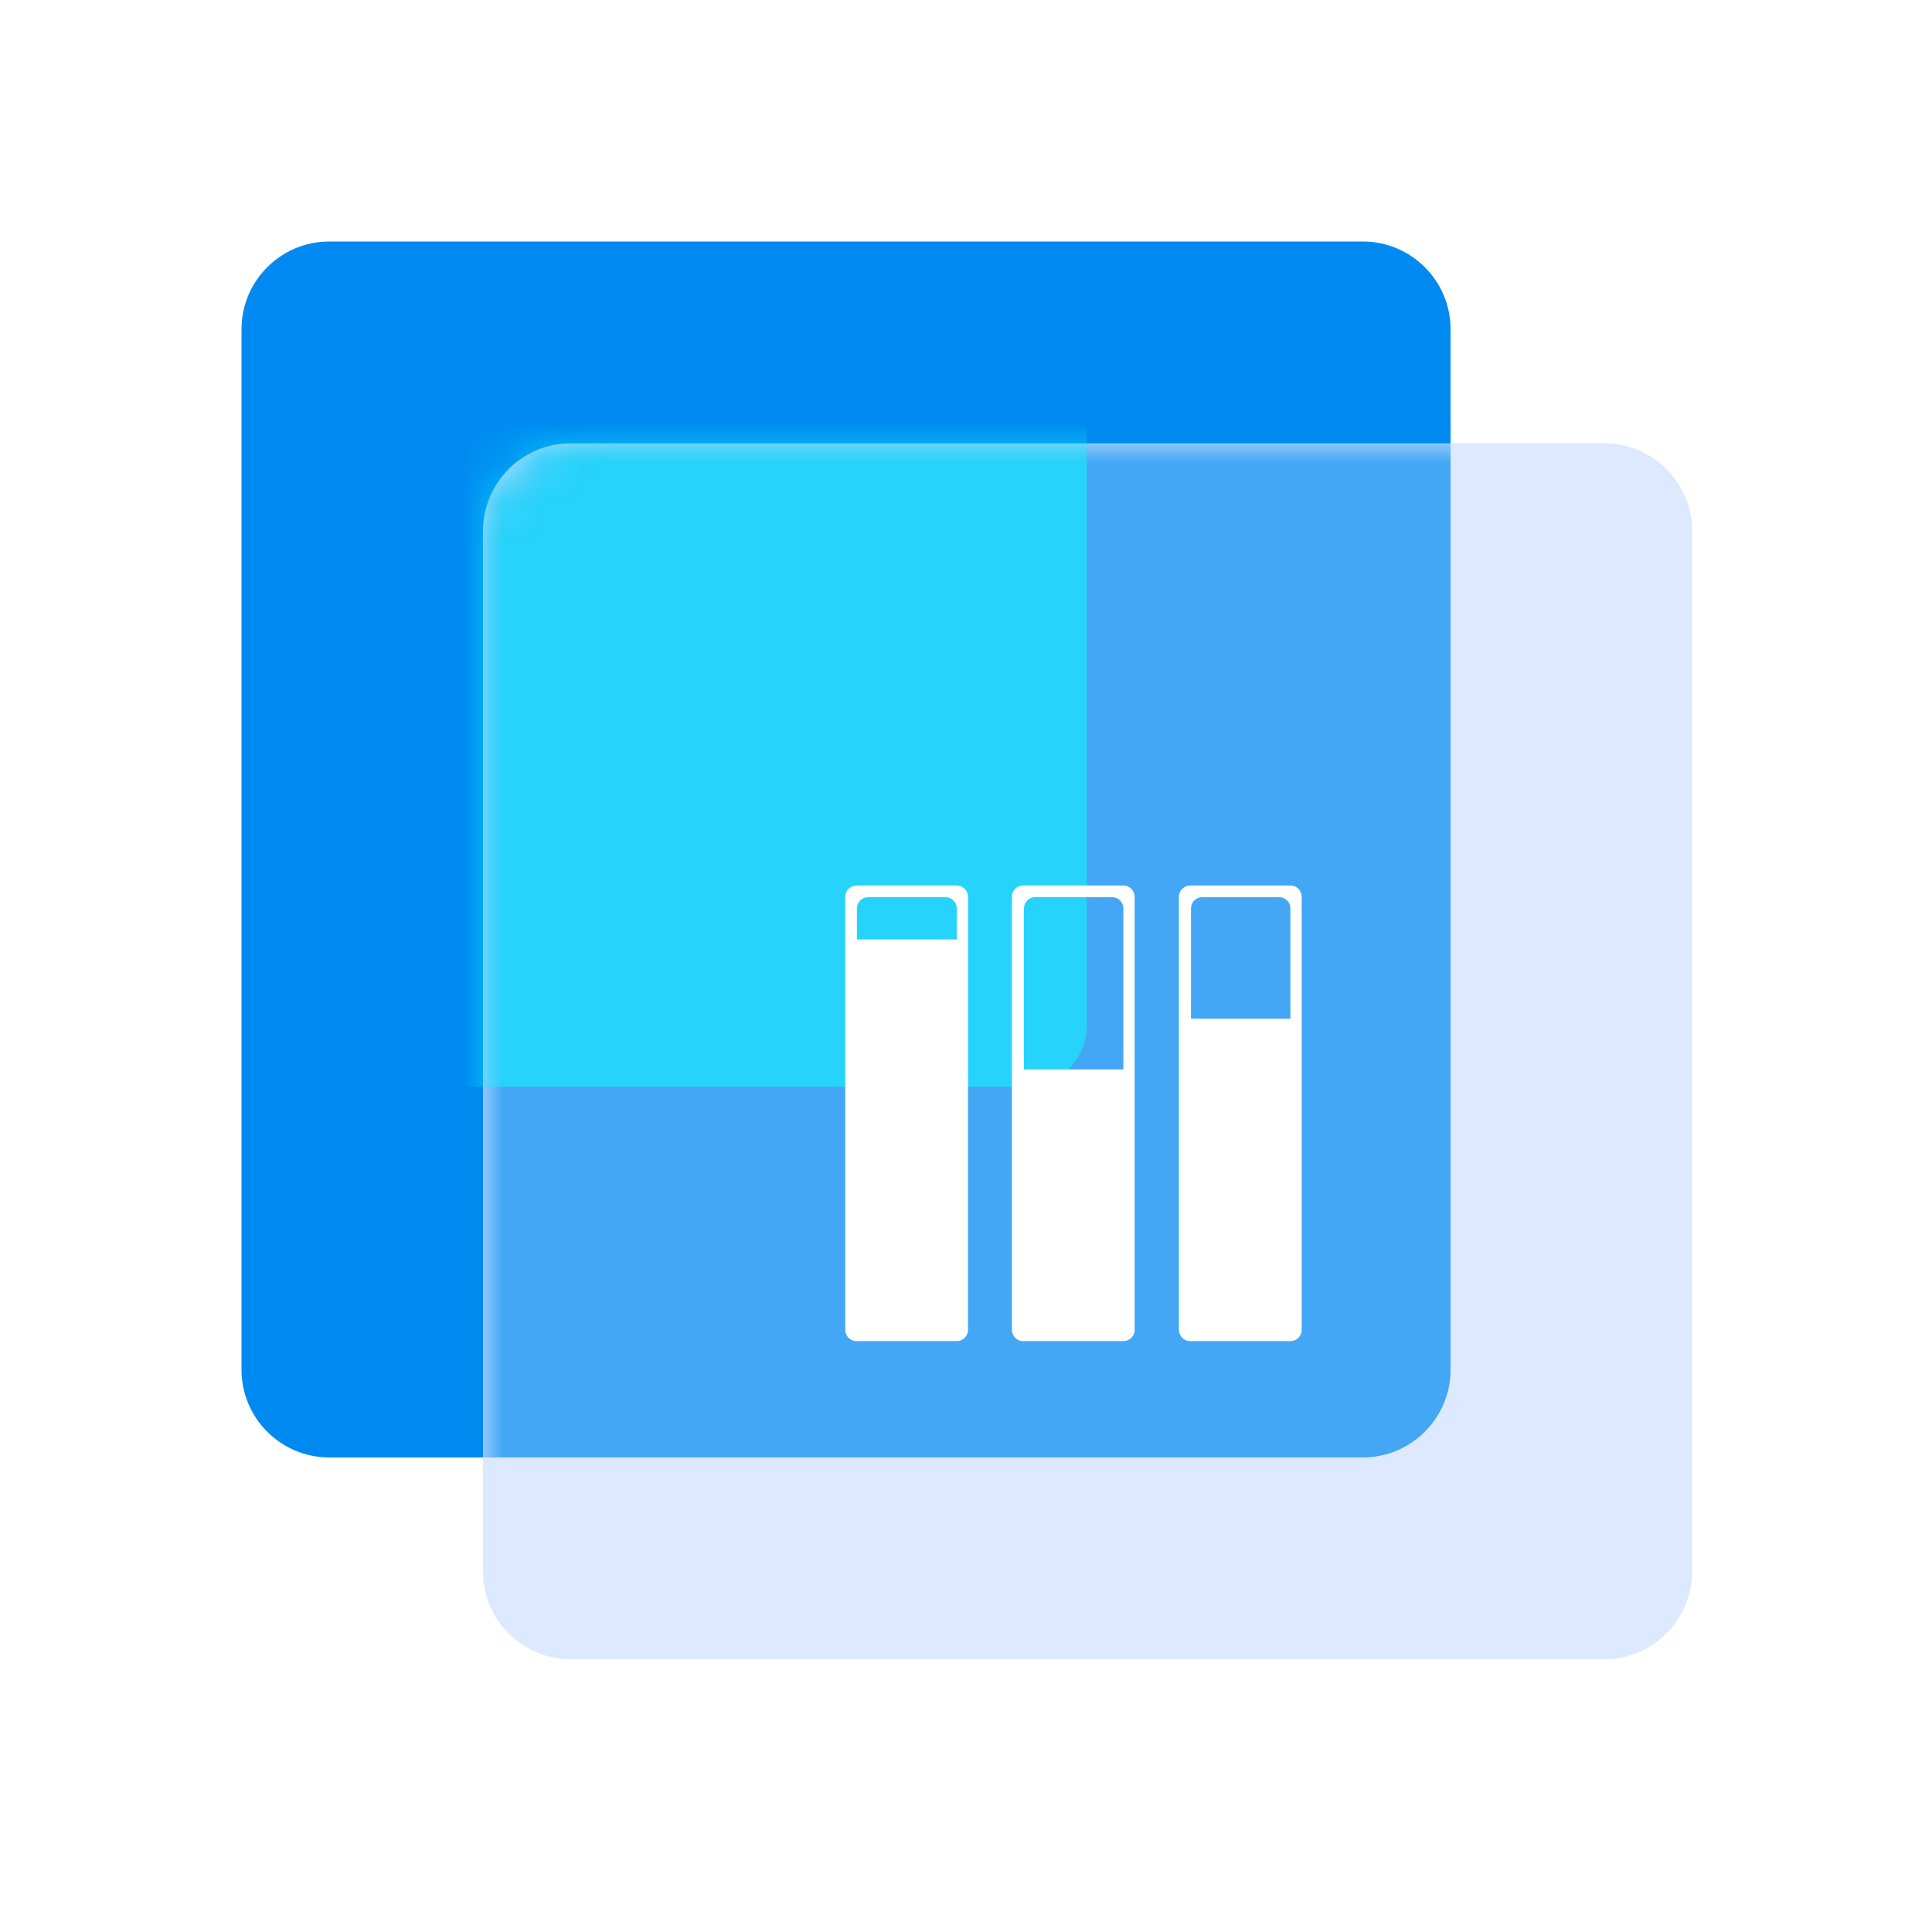
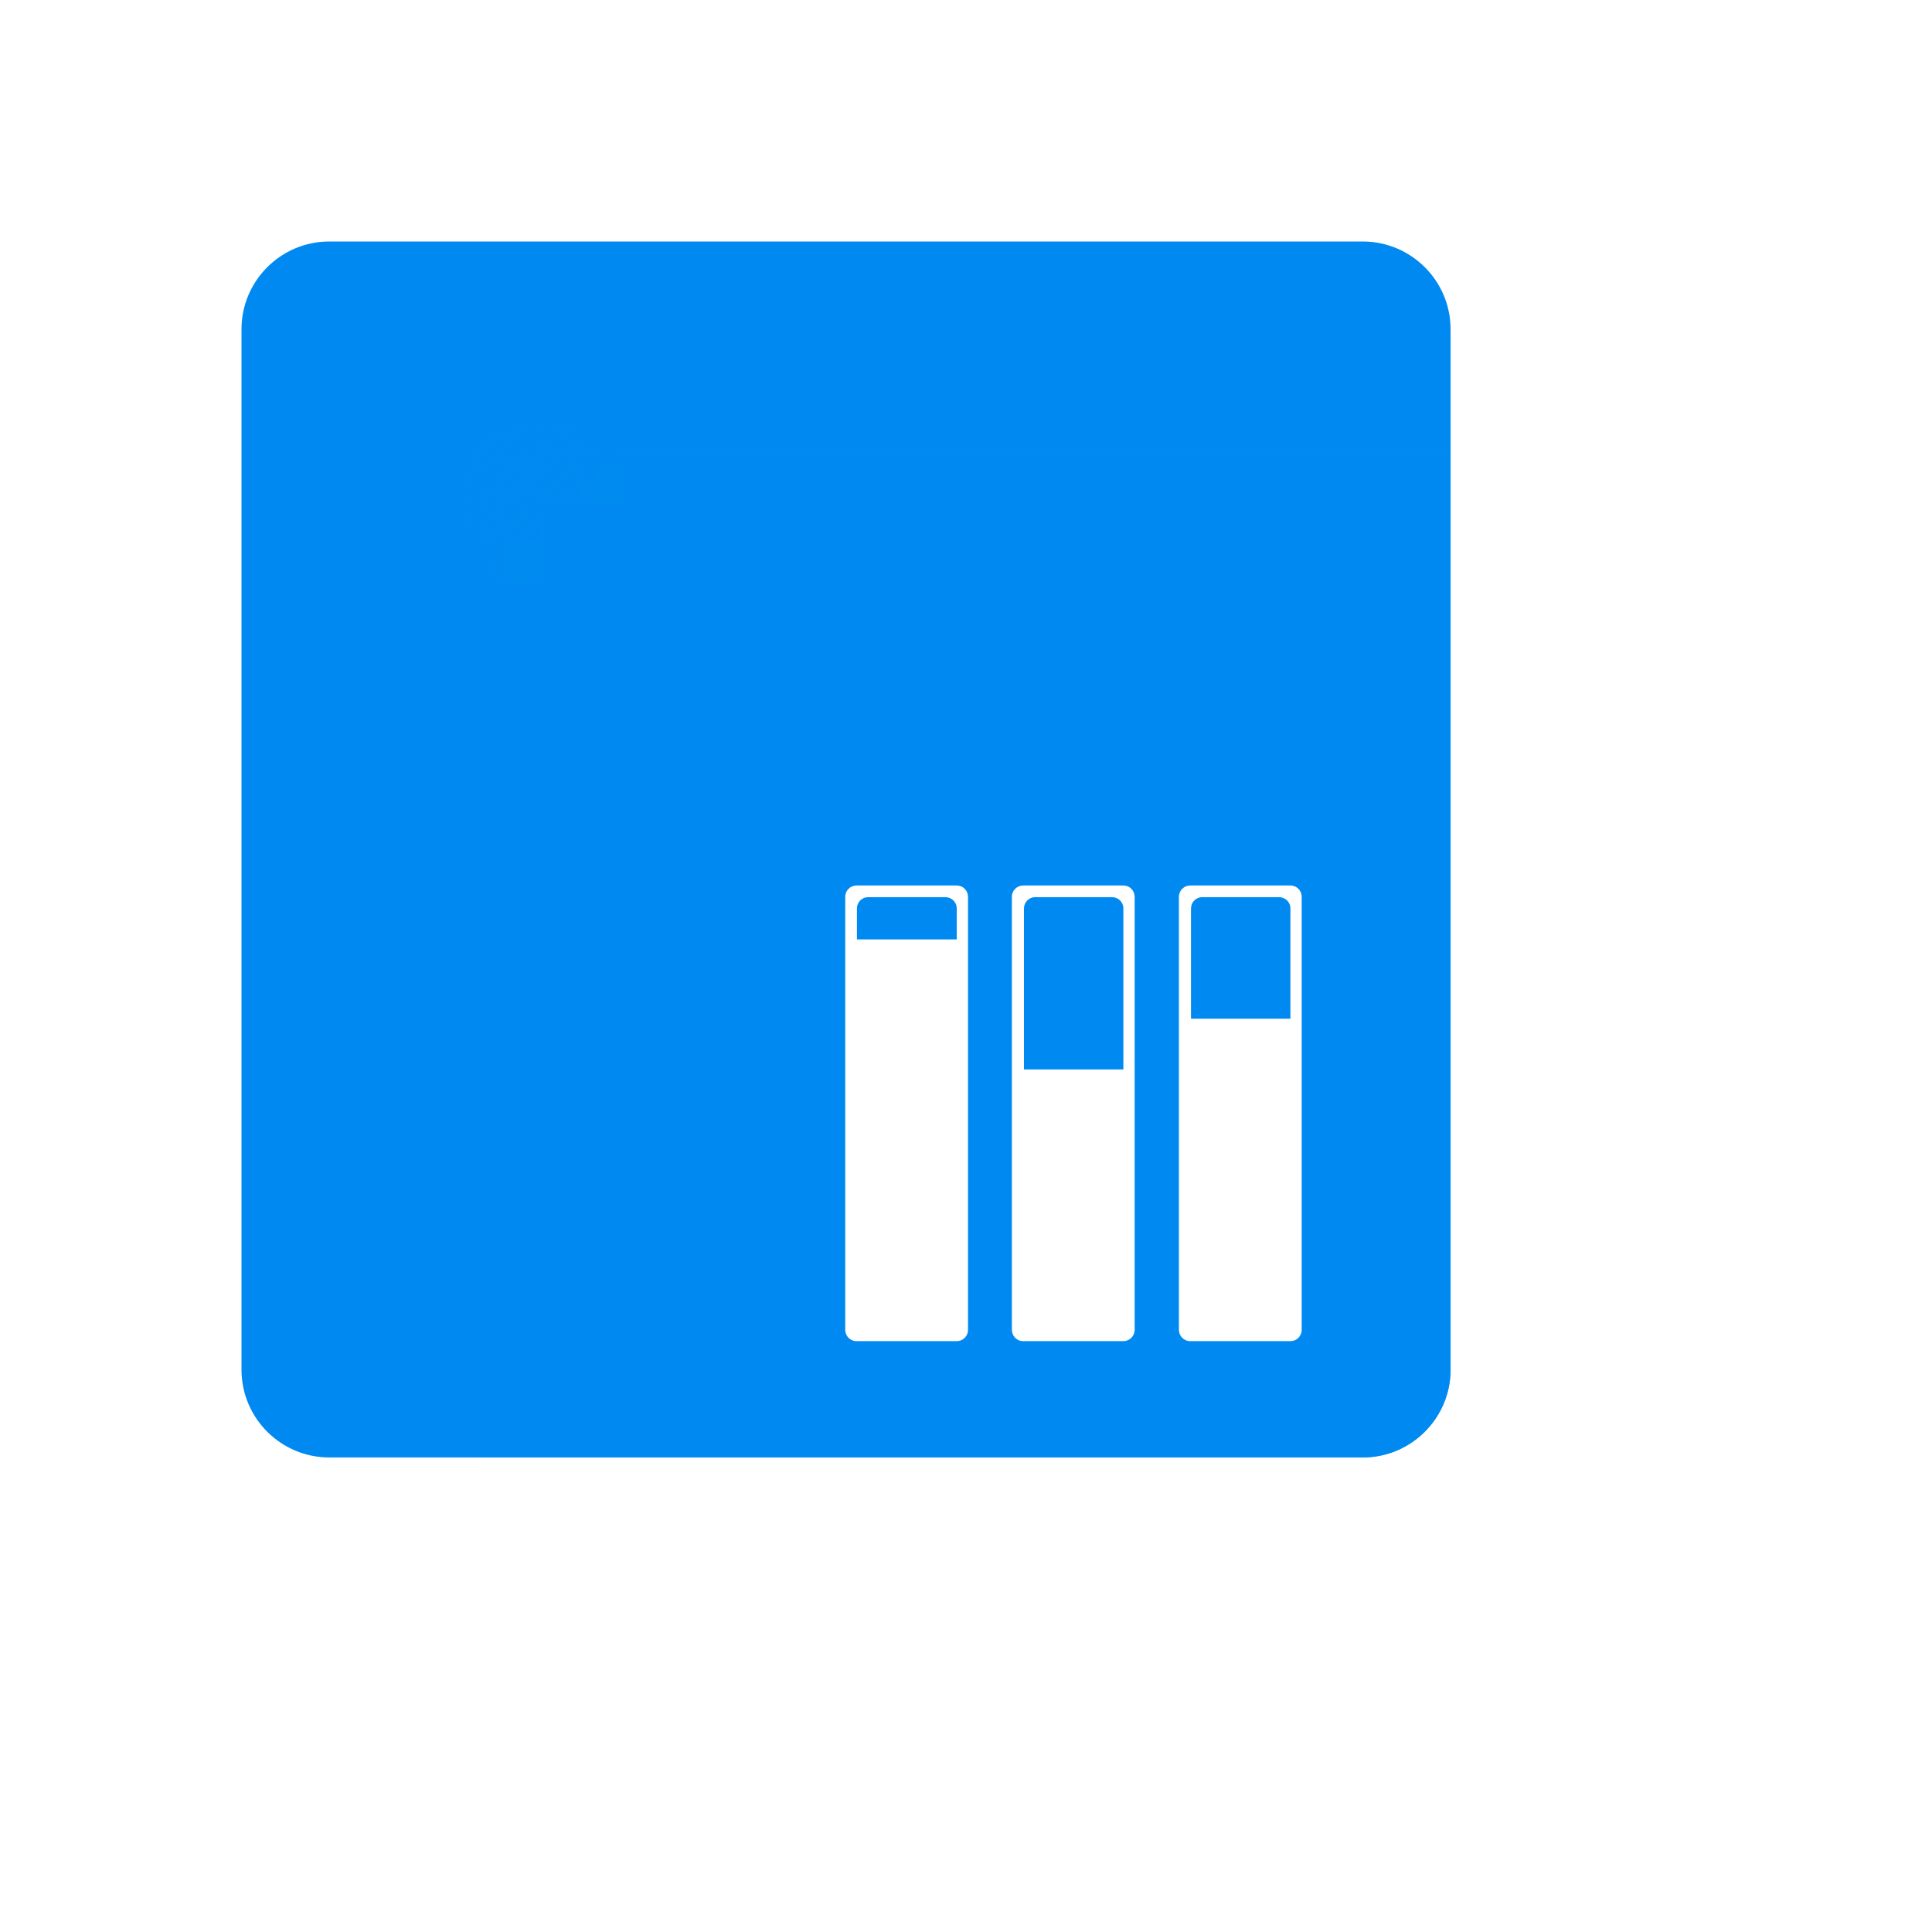
<svg xmlns="http://www.w3.org/2000/svg" width="48" height="48" viewBox="0 0 48 48" fill="none">
  <path d="M8.179 6H33.86C35.06 6 36.039 6.978 36.039 8.179V34.031C36.039 35.232 35.06 36.21 33.86 36.21H8.179C6.978 36.21 6 35.232 6 34.031V8.179C6 6.978 6.978 6 8.179 6Z" fill="#008AF1" />
-   <path d="M14.179 11.014H39.86C41.06 11.014 42.039 11.992 42.039 13.192V39.045C42.039 40.245 41.06 41.224 39.86 41.224H14.179C12.978 41.224 12 40.245 12 39.045V13.192C12 11.992 12.978 11.014 14.179 11.014Z" fill="#DCE9FF" />
  <mask id="mask0_1019_34740" style="mask-type:alpha" maskUnits="userSpaceOnUse" x="12" y="11" width="31" height="31">
    <path d="M14.179 11.014H39.86C41.06 11.014 42.039 11.992 42.039 13.192V39.045C42.039 40.245 41.06 41.224 39.86 41.224H14.179C12.978 41.224 12 40.245 12 39.045V13.192C12 11.992 12.978 11.014 14.179 11.014Z" fill="#DCE9FF" />
  </mask>
  <g mask="url(#mask0_1019_34740)">
    <g opacity="0.7" filter="url(#filter0_f_1019_34740)">
      <path d="M8.179 6H33.86C35.06 6 36.039 6.978 36.039 8.179V34.031C36.039 35.232 35.06 36.21 33.86 36.21H8.179C6.978 36.21 6 35.232 6 34.031V8.179C6 6.978 6.978 6 8.179 6Z" fill="#008AF1" />
    </g>
  </g>
  <mask id="mask1_1019_34740" style="mask-type:alpha" maskUnits="userSpaceOnUse" x="12" y="11" width="31" height="31">
-     <path d="M14.179 11.014H39.86C41.06 11.014 42.039 11.992 42.039 13.192V39.045C42.039 40.245 41.06 41.224 39.86 41.224H14.179C12.978 41.224 12 40.245 12 39.045V13.192C12 11.992 12.978 11.014 14.179 11.014Z" fill="#DCE9FF" />
-   </mask>
+     </mask>
  <g mask="url(#mask1_1019_34740)">
    <g opacity="0.5" filter="url(#filter1_f_1019_34740)">
      <path d="M7.523 6H25.477C26.316 6 27 6.68 27 7.515V25.485C27 26.32 26.316 27 25.477 27H7.523C6.684 27 6 26.32 6 25.485V7.515C6 6.68 6.684 6 7.523 6Z" fill="#06FFFF" />
    </g>
  </g>
  <g filter="url(#filter2_i_1019_34740)">
-     <path d="M14.179 11H39.86C41.06 11 42.039 11.978 42.039 13.179V39.031C42.039 40.232 41.06 41.21 39.86 41.21H14.179C12.978 41.21 12 40.232 12 39.031V13.179C12 11.978 12.978 11 14.179 11Z" fill="#DCE9FF" fill-opacity="0.01" />
-   </g>
+     </g>
  <g filter="url(#filter3_d_1019_34740)">
    <path fill-rule="evenodd" clip-rule="evenodd" d="M23.77 21H21.28C21.13 21 21 21.12 21 21.28V32.04C21 32.19 21.12 32.32 21.28 32.32H23.77C23.92 32.32 24.05 32.2 24.05 32.04V21.28C24.05 21.13 23.93 21 23.77 21ZM21.57 21.29H23.49C23.64 21.29 23.77 21.41 23.77 21.57V22.34H21.29V21.57C21.29 21.42 21.41 21.29 21.57 21.29ZM27.91 21H25.42C25.27 21 25.14 21.12 25.14 21.28V32.04C25.14 32.19 25.26 32.32 25.42 32.32H27.91C28.06 32.32 28.19 32.2 28.19 32.04V21.28C28.19 21.13 28.07 21 27.91 21ZM25.72 21.29H27.63C27.78 21.29 27.91 21.41 27.91 21.57V25.57H25.44V21.57C25.44 21.42 25.56 21.29 25.72 21.29ZM29.57 21H32.06C32.22 21 32.34 21.13 32.34 21.28V32.04C32.34 32.2 32.21 32.32 32.06 32.32H29.57C29.41 32.32 29.29 32.19 29.29 32.04V21.28C29.29 21.12 29.42 21 29.57 21ZM31.78 21.29H29.87C29.71 21.29 29.59 21.42 29.59 21.57V24.31H32.06V21.57C32.06 21.41 31.93 21.29 31.78 21.29Z" fill="white" />
  </g>
  <defs>
    <filter id="filter0_f_1019_34740" x="-1.8" y="-1.8" width="45.639" height="45.811" filterUnits="userSpaceOnUse" color-interpolation-filters="sRGB">
      <feFlood flood-opacity="0" result="BackgroundImageFix" />
      <feBlend mode="normal" in="SourceGraphic" in2="BackgroundImageFix" result="shape" />
      <feGaussianBlur stdDeviation="3.9" result="effect1_foregroundBlur_1019_34740" />
    </filter>
    <filter id="filter1_f_1019_34740" x="-1.8" y="-1.8" width="36.6" height="36.6" filterUnits="userSpaceOnUse" color-interpolation-filters="sRGB">
      <feFlood flood-opacity="0" result="BackgroundImageFix" />
      <feBlend mode="normal" in="SourceGraphic" in2="BackgroundImageFix" result="shape" />
      <feGaussianBlur stdDeviation="3.9" result="effect1_foregroundBlur_1019_34740" />
    </filter>
    <filter id="filter2_i_1019_34740" x="12" y="11" width="30.339" height="30.511" filterUnits="userSpaceOnUse" color-interpolation-filters="sRGB">
      <feFlood flood-opacity="0" result="BackgroundImageFix" />
      <feBlend mode="normal" in="SourceGraphic" in2="BackgroundImageFix" result="shape" />
      <feColorMatrix in="SourceAlpha" type="matrix" values="0 0 0 0 0 0 0 0 0 0 0 0 0 0 0 0 0 0 127 0" result="hardAlpha" />
      <feOffset dx="0.3" dy="0.3" />
      <feGaussianBlur stdDeviation="0.75" />
      <feComposite in2="hardAlpha" operator="arithmetic" k2="-1" k3="1" />
      <feColorMatrix type="matrix" values="0 0 0 0 1 0 0 0 0 1 0 0 0 0 1 0 0 0 0.8 0" />
      <feBlend mode="normal" in2="shape" result="effect1_innerShadow_1019_34740" />
    </filter>
    <filter id="filter3_d_1019_34740" x="18" y="19" width="17.34" height="17.32" filterUnits="userSpaceOnUse" color-interpolation-filters="sRGB">
      <feFlood flood-opacity="0" result="BackgroundImageFix" />
      <feColorMatrix in="SourceAlpha" type="matrix" values="0 0 0 0 0 0 0 0 0 0 0 0 0 0 0 0 0 0 127 0" result="hardAlpha" />
      <feOffset dy="1" />
      <feGaussianBlur stdDeviation="1.5" />
      <feComposite in2="hardAlpha" operator="out" />
      <feColorMatrix type="matrix" values="0 0 0 0 0 0 0 0 0 0.541 0 0 0 0 0.945 0 0 0 0.5 0" />
      <feBlend mode="normal" in2="BackgroundImageFix" result="effect1_dropShadow_1019_34740" />
      <feBlend mode="normal" in="SourceGraphic" in2="effect1_dropShadow_1019_34740" result="shape" />
    </filter>
  </defs>
</svg>